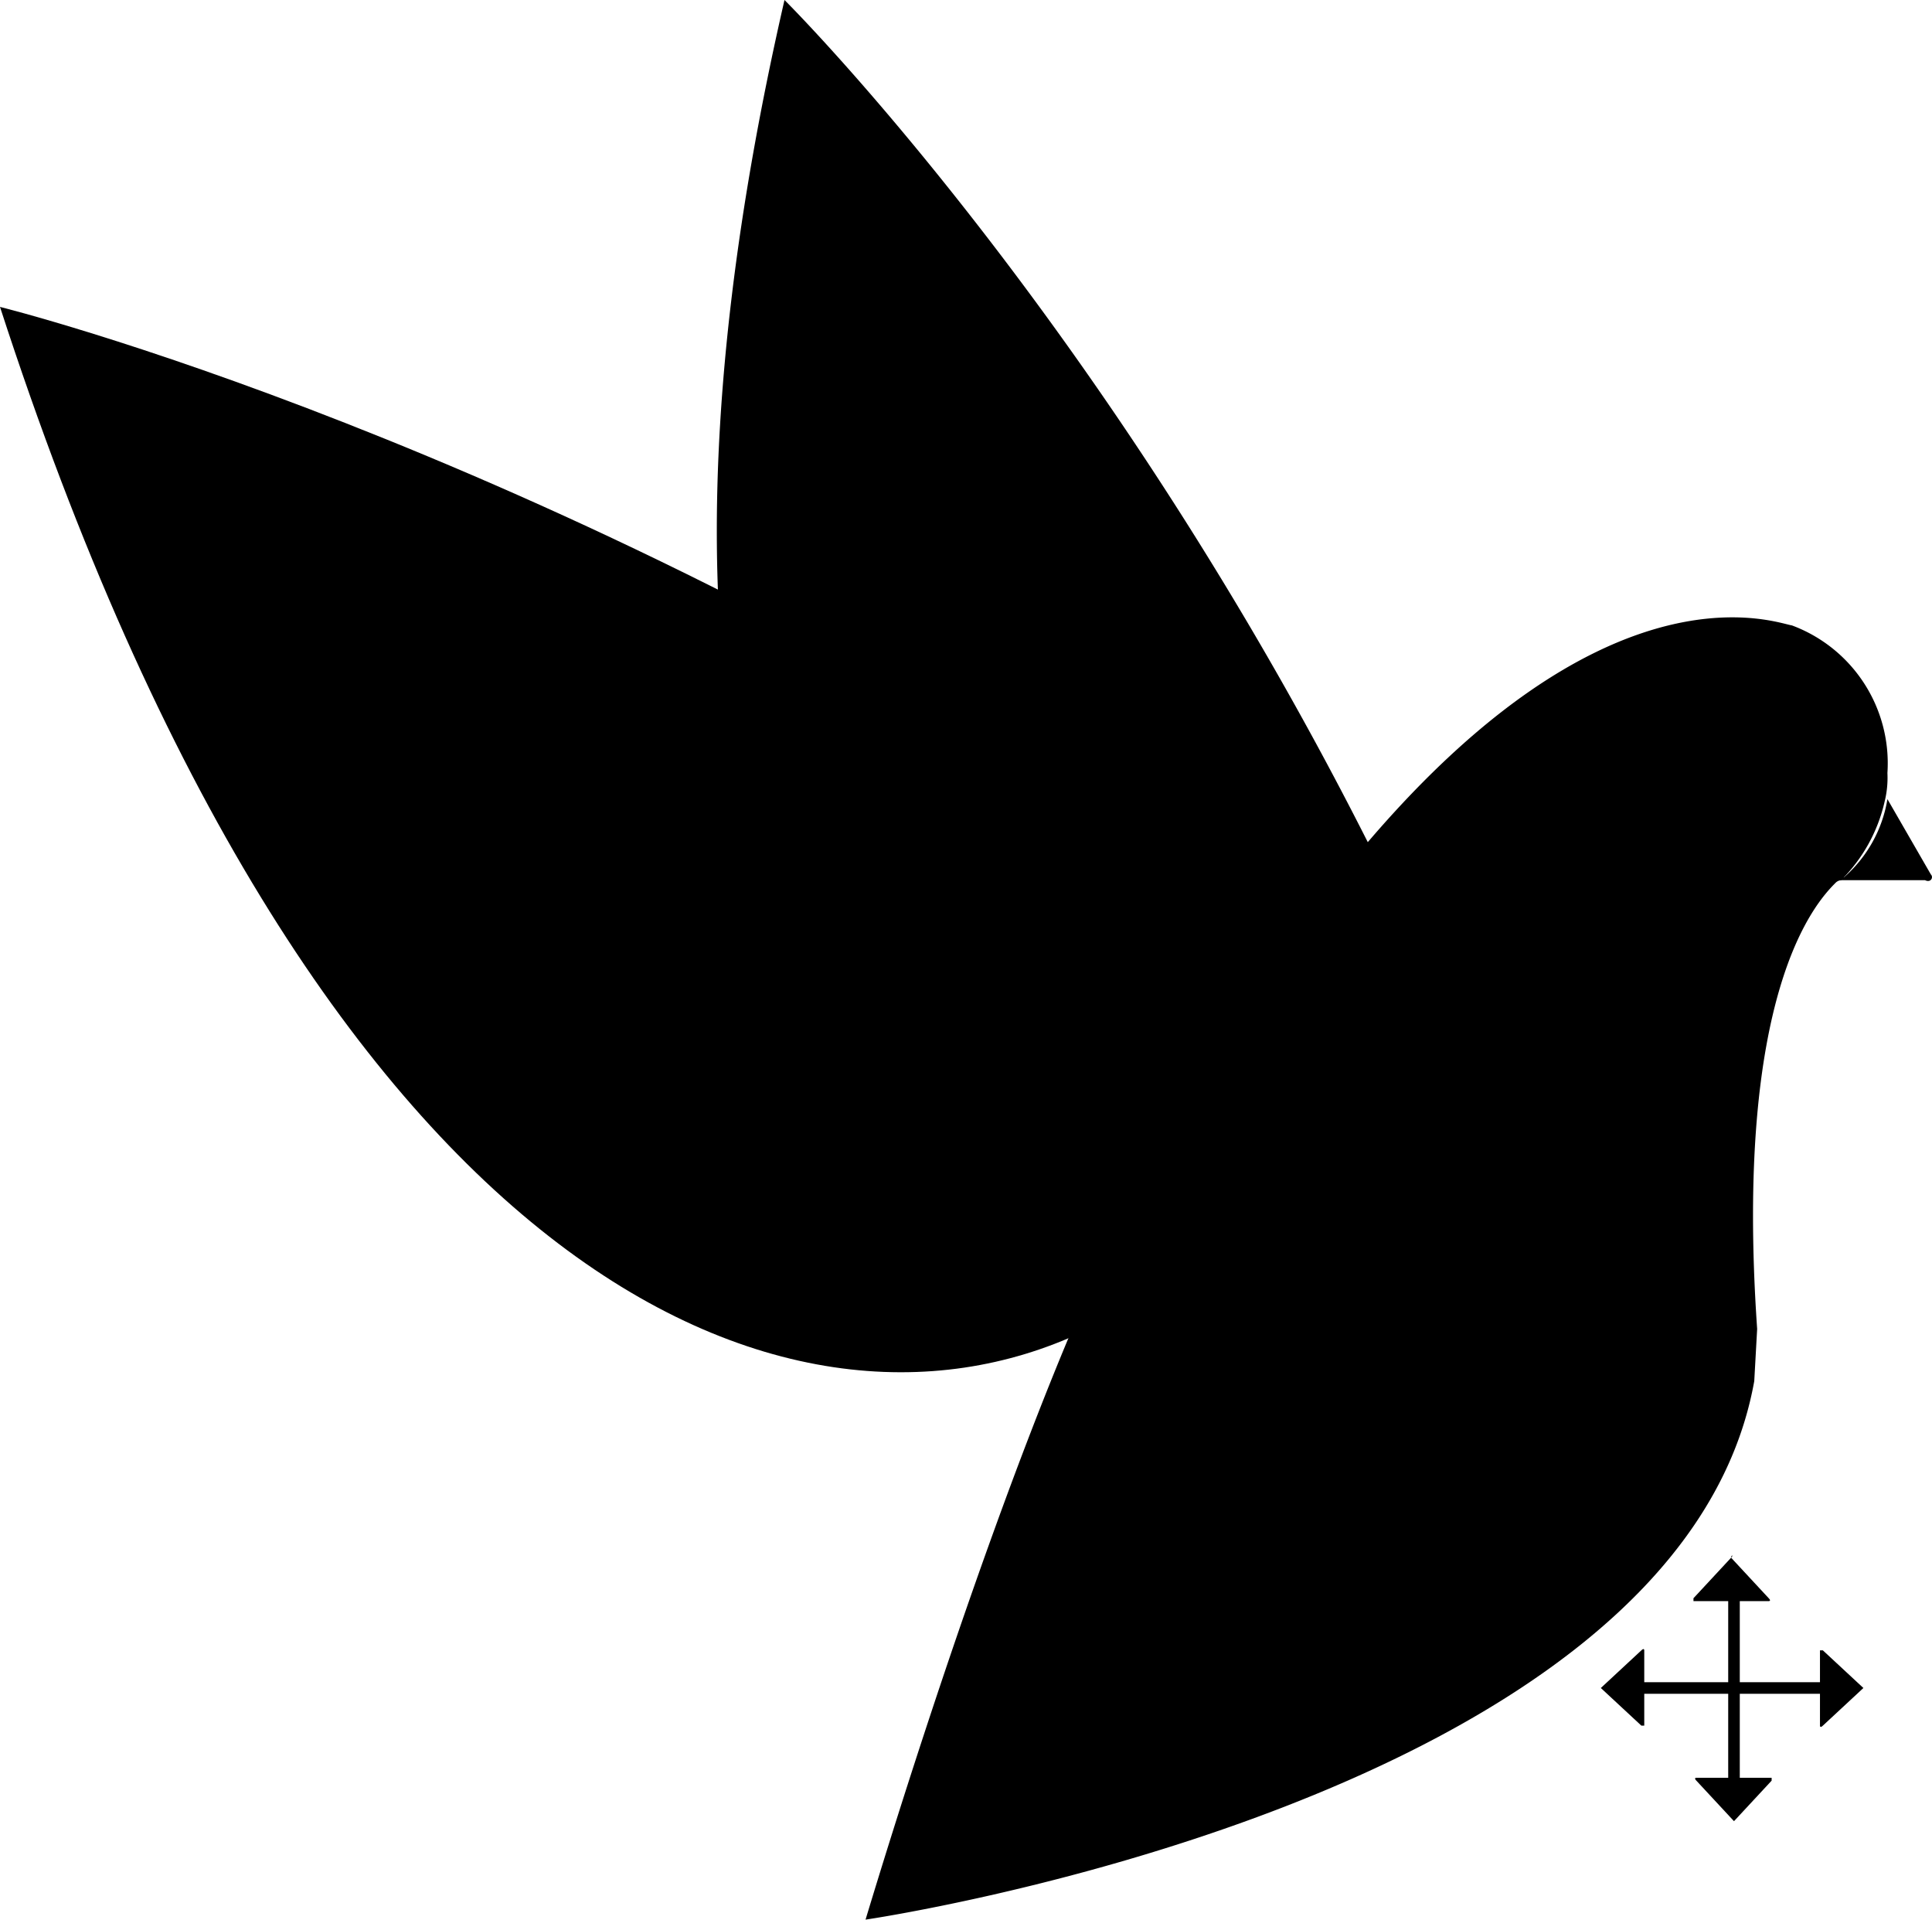
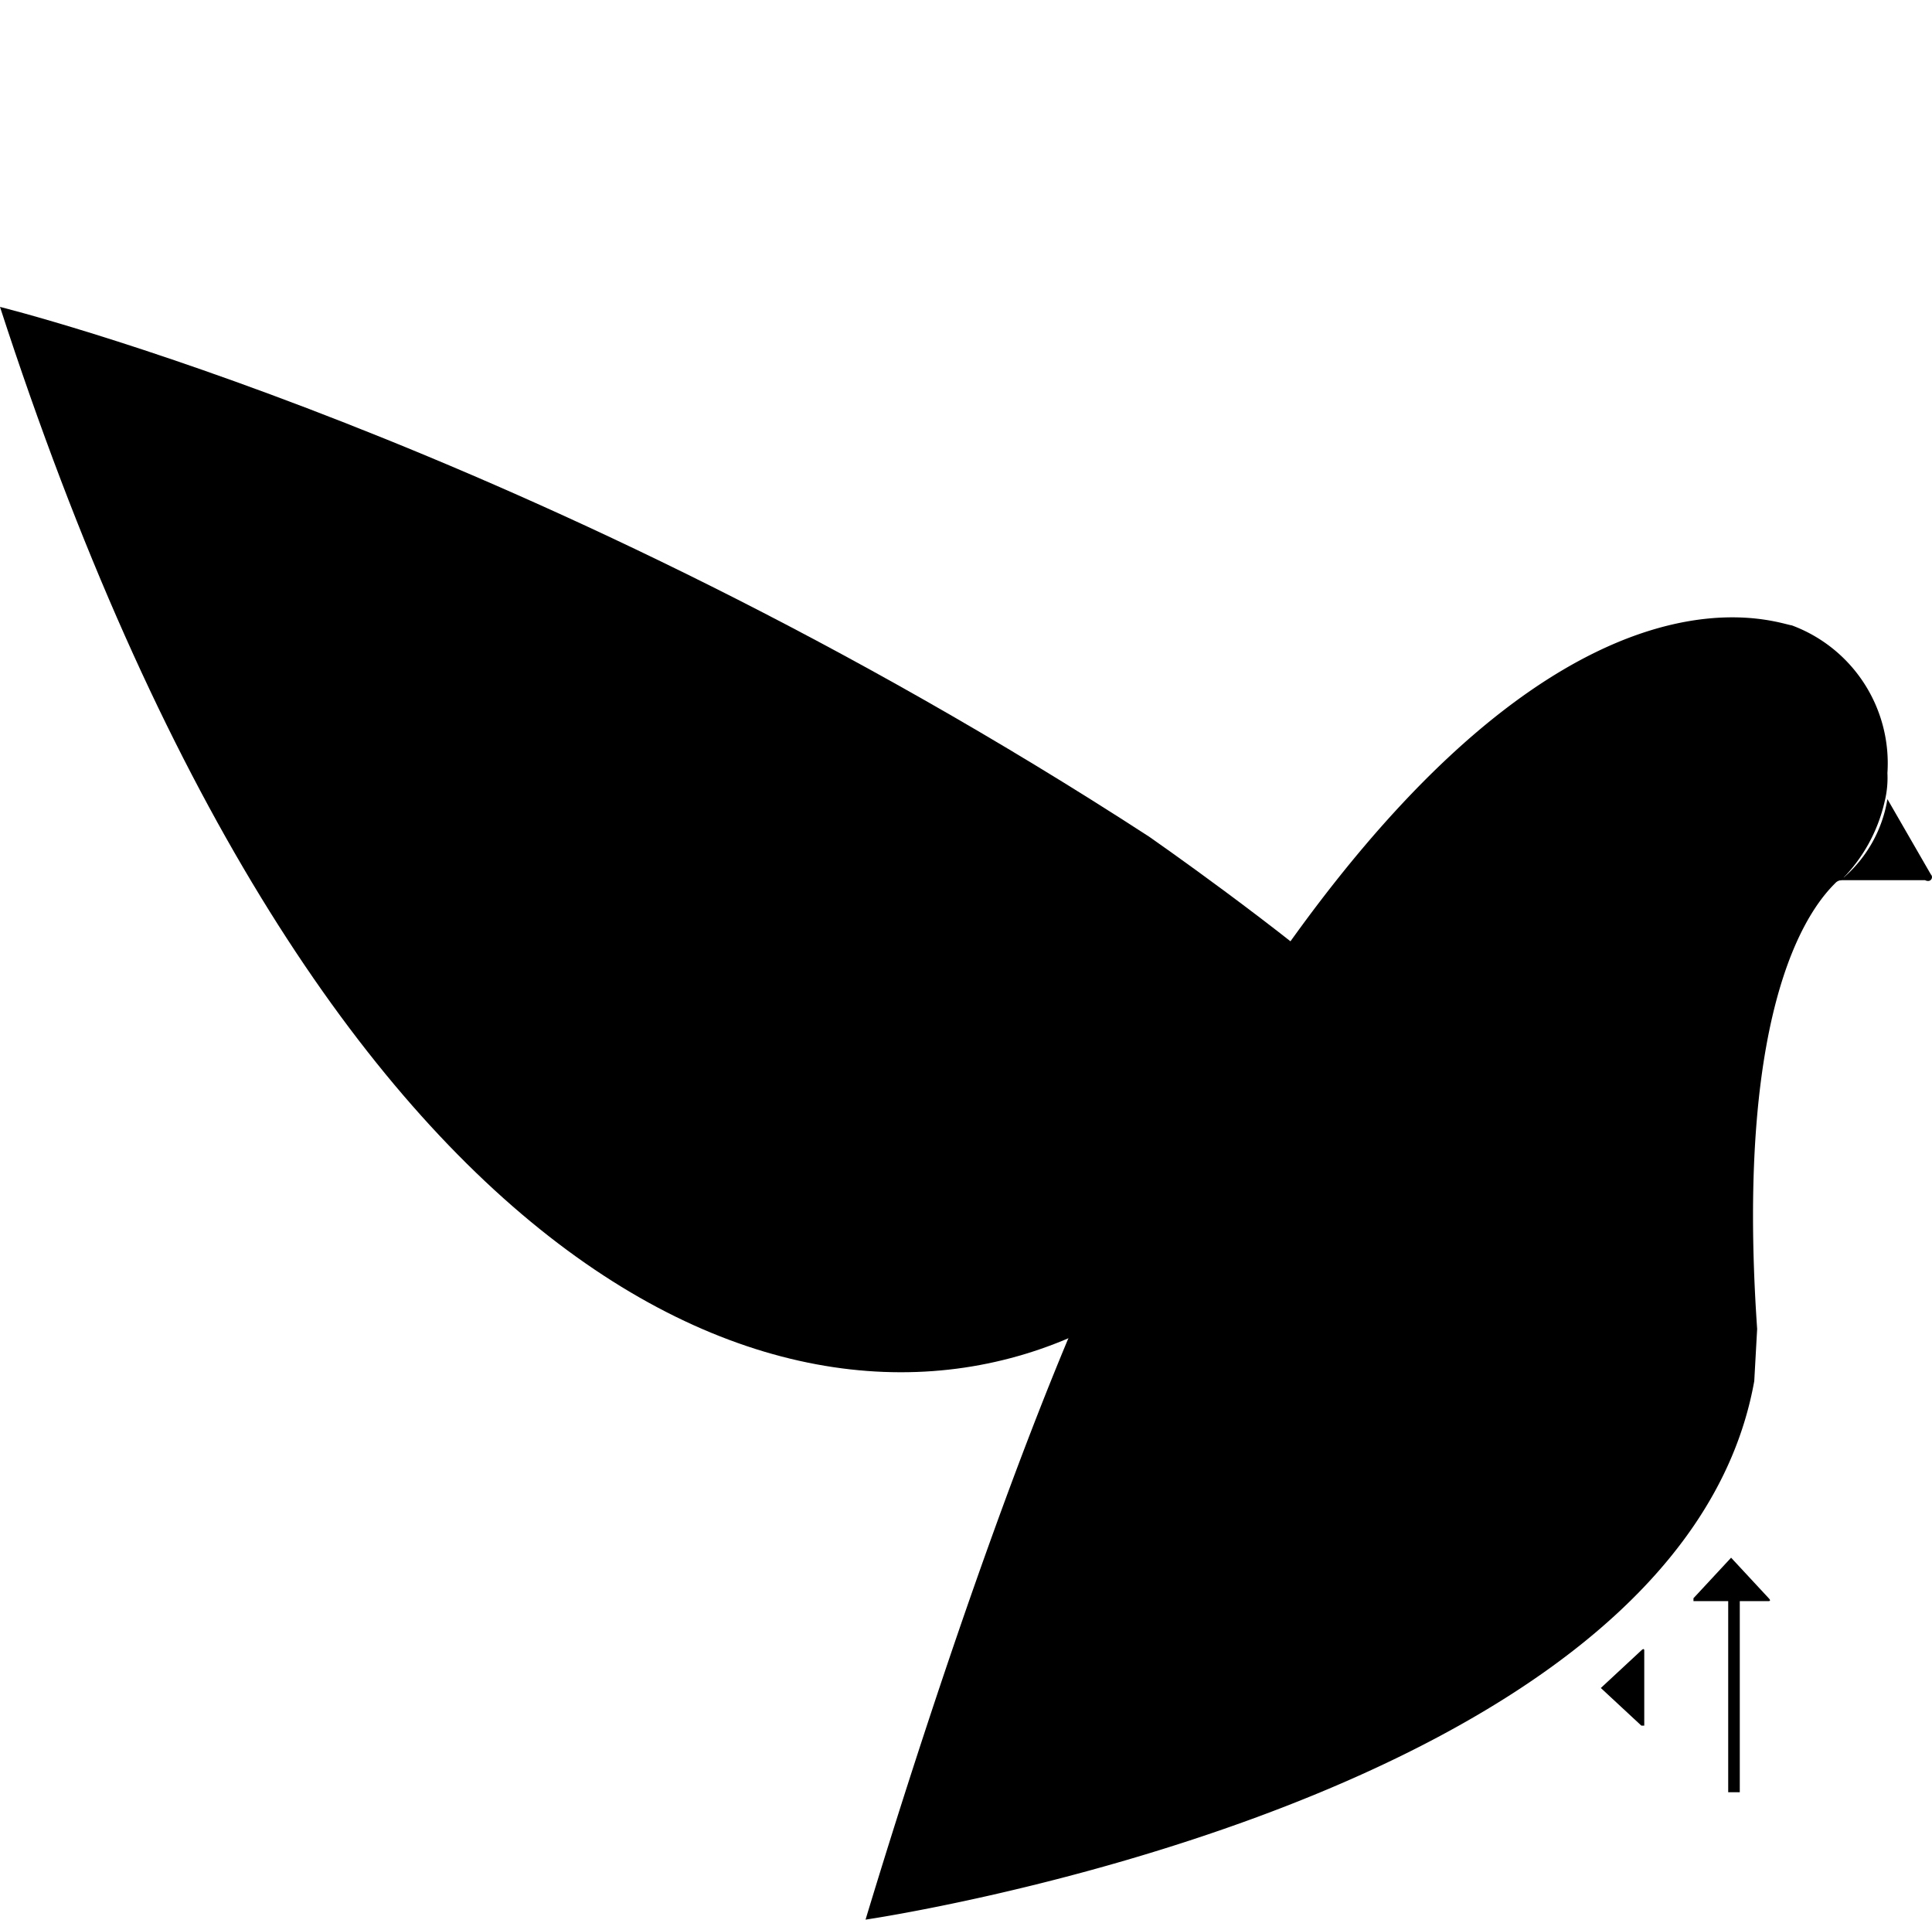
<svg xmlns="http://www.w3.org/2000/svg" id="Layer_1" data-name="Layer 1" viewBox="0 0 66.74 66.3">
  <path d="M46.43,24.55Z" transform="translate(-1.63 -1.85)" />
  <path d="M46.43,24.55Z" transform="translate(-1.63 -1.85)" />
  <path d="M67.23,41.05Z" transform="translate(-1.63 -1.85)" />
-   <path d="M67.23,41.05Z" transform="translate(-1.63 -1.85)" />
  <path d="M59.93,23.65Z" transform="translate(-1.63 -1.85)" />
-   <path d="M28.73,1.85s11.6,11.5,21,30.8a75,75,0,0,1,2.9,7.4s-6.9,4.6-12.1,4.1C31,43.15,22,31.15,28.73,1.85Z" transform="translate(-1.63 -1.85)" />
  <path d="M63.53,23.45c-.7-.1-9.9-3.8-22.4,19.1-3.3,6-7.3,18-9.6,25.6,0,0,28.1-4.1,30.7-18.6l.1-1.8c-.8-11.6,2-14.7,2.7-15.4a.31.31,0,0,1,.2-.1h0a5.57,5.57,0,0,0,1.5-2.7,3.4,3.4,0,0,0,.1-1A5.08,5.08,0,0,0,63.53,23.45Z" transform="translate(-1.63 -1.85)" />
  <path d="M1.63,12.45s18.6,4.6,39.7,18.3c0,0,4.6,3.2,7.4,5.7,0,0-4.2,8.8-9.7,11.4C28.83,52.65,12.53,46.05,1.63,12.45Z" transform="translate(-1.63 -1.85)" />
  <path d="M68.33,32.05l-1.5-2.6a4.56,4.56,0,0,1-1.5,2.7h0a.31.31,0,0,0-.2.1h3C68.33,32.35,68.43,32.15,68.33,32.05Z" transform="translate(-1.63 -1.85)" />
-   <path d="M61.43,55.65l-1.3,1.4v.1h2.6s.1,0,0-.1l-1.3-1.4C61.53,55.55,61.43,55.55,61.43,55.65Z" transform="translate(-1.63 -1.85)" />
-   <path d="M61.53,64.75l1.3-1.4v-.1h-2.6s-.1,0,0,.1l1.3,1.4Z" transform="translate(-1.63 -1.85)" />
+   <path d="M61.43,55.65l-1.3,1.4v.1h2.6s.1,0,0-.1l-1.3-1.4Z" transform="translate(-1.63 -1.85)" />
  <rect x="59.7" y="54.5" width="0.4" height="7.4" />
-   <path d="M66,60.15l-1.4-1.3h-.1v2.6s0,.1.1,0l1.4-1.3Z" transform="translate(-1.63 -1.85)" />
  <path d="M56.93,60.15l1.4,1.3h.1v-2.6s0-.1-.1,0l-1.4,1.3Z" transform="translate(-1.63 -1.85)" />
-   <rect x="56.3" y="58.1" width="7.4" height="0.4" />
</svg>